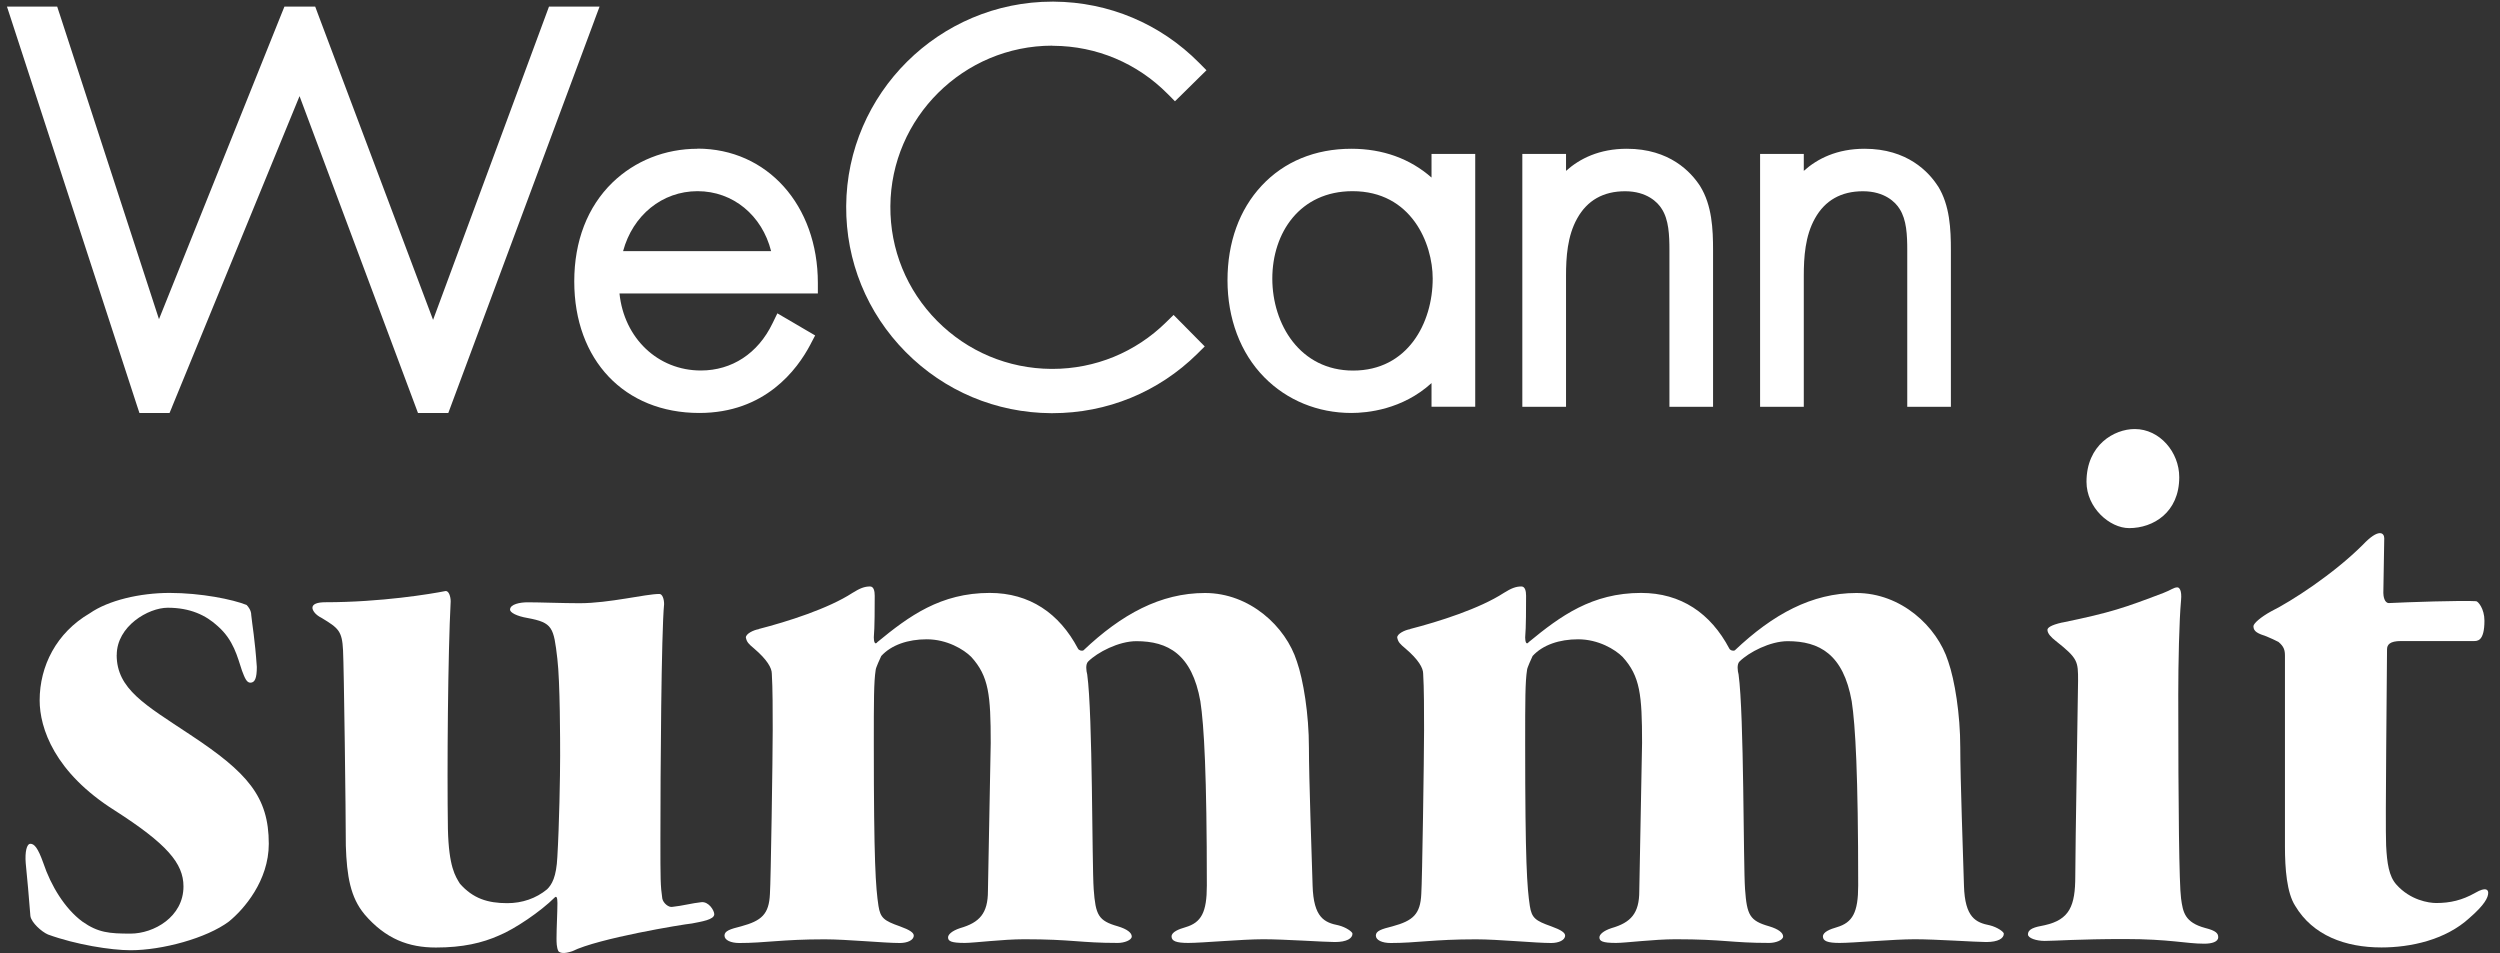
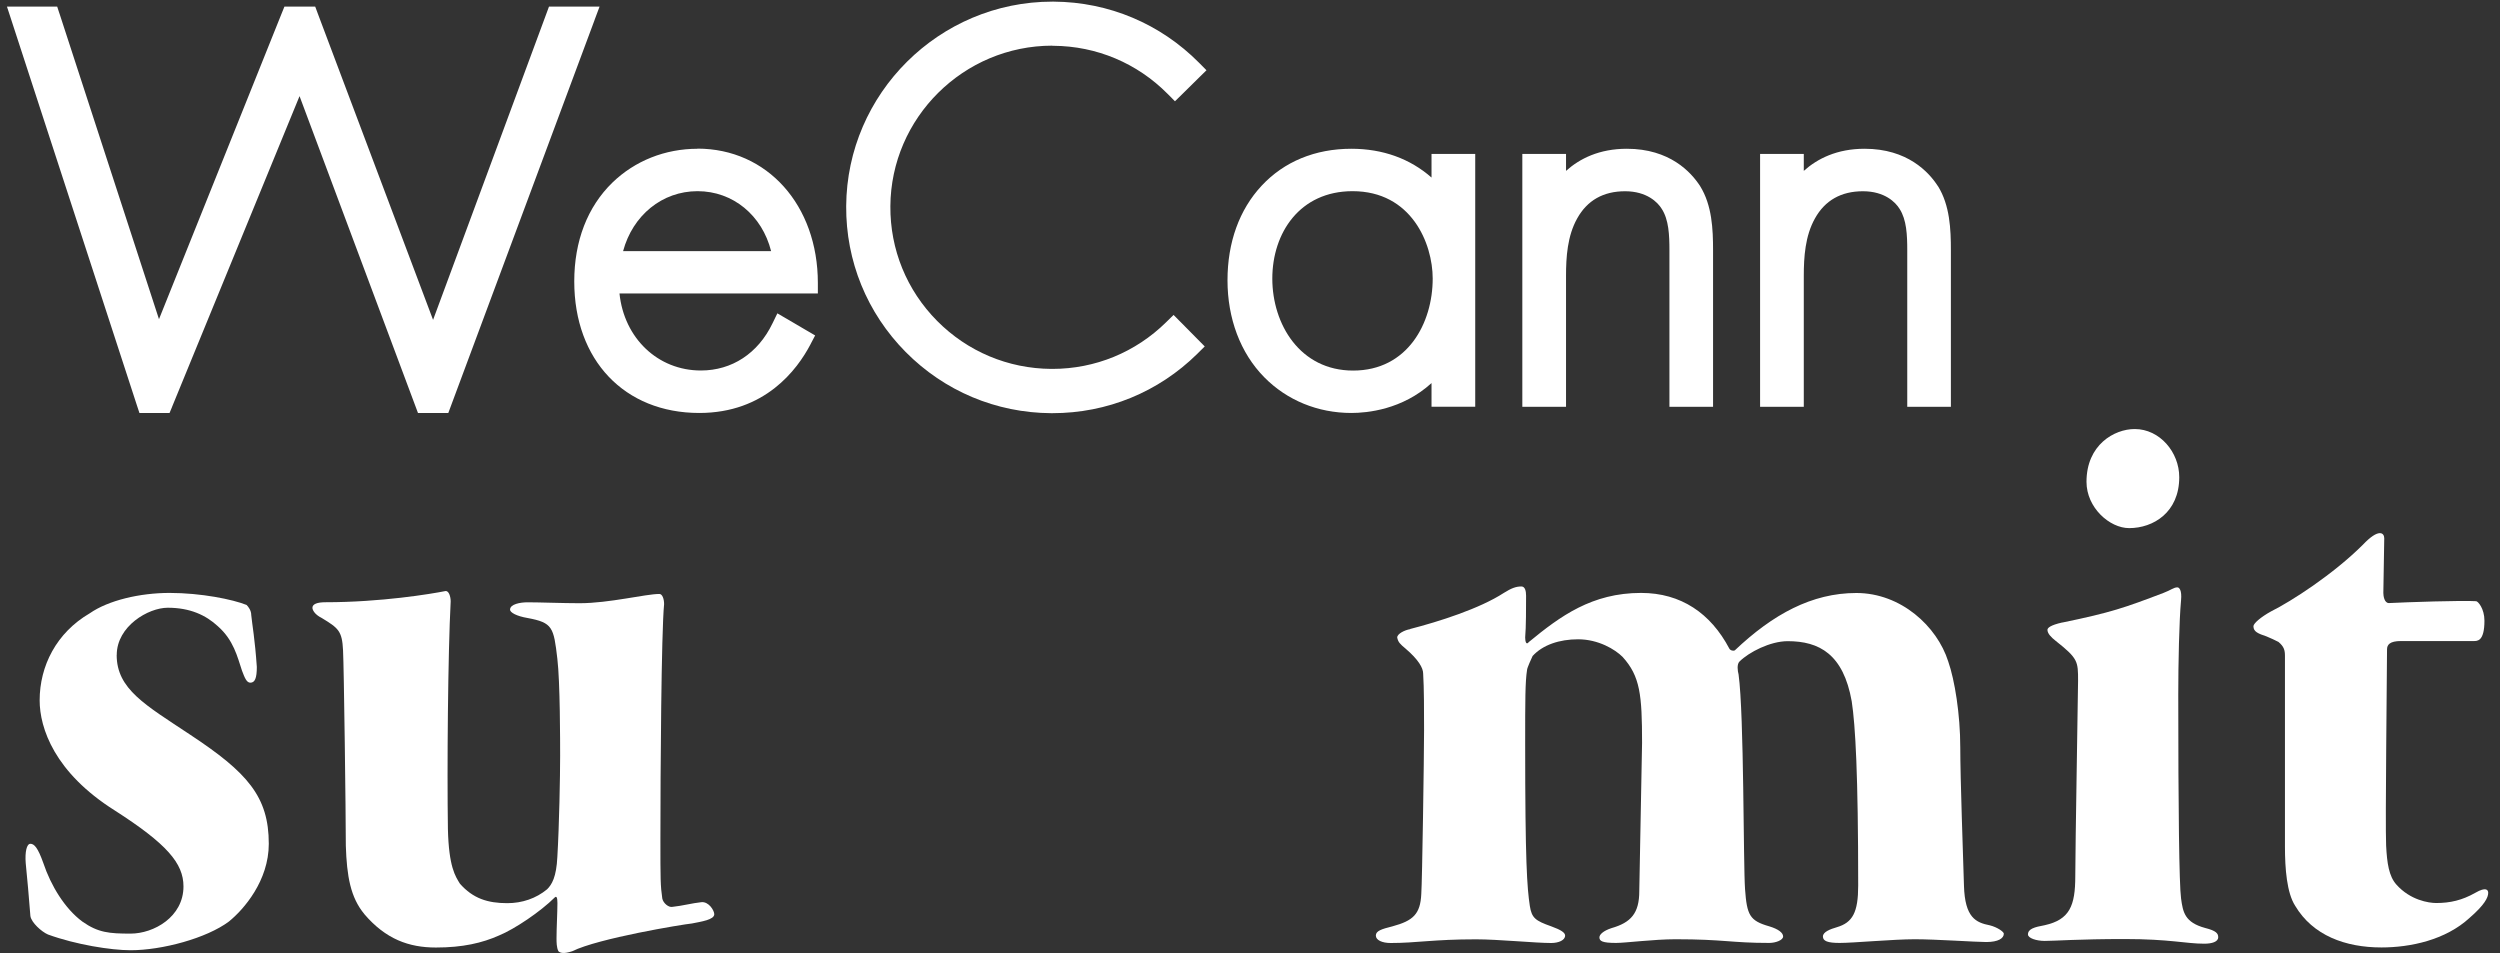
<svg xmlns="http://www.w3.org/2000/svg" width="202" height="77" viewBox="0 0 202 77" fill="none">
  <rect x="0" y="0" width="202" height="77" fill="#333333" stroke="none" />
  <path d="M56.362 12.02C53.742 12.02 51.302 12.992 49.486 14.75C47.468 16.711 46.4 19.475 46.4 22.739C46.4 29.099 50.459 33.368 56.503 33.368C61.799 33.368 64.408 29.891 65.493 27.812L65.532 27.734L65.864 27.104L65.251 26.745L65.172 26.7L63.604 25.779L63.514 25.728L62.811 25.318L62.457 26.048L62.412 26.138C61.248 28.554 59.14 29.936 56.632 29.936C53.141 29.936 50.425 27.312 50.054 23.711H66.083V22.868C66.083 16.576 61.99 12.009 56.351 12.009M50.346 20.29C51.128 17.396 53.501 15.447 56.362 15.447C59.224 15.447 61.574 17.396 62.305 20.29H50.346Z" fill="white" />
  <path d="M118.354 12.436H115.667V14.346C113.93 12.818 111.726 12.02 109.19 12.02C106.266 12.02 103.759 13.054 101.937 15.009C100.138 16.941 99.182 19.582 99.182 22.649C99.182 25.717 100.211 28.515 102.157 30.486C103.989 32.346 106.486 33.368 109.19 33.368C110.455 33.368 113.306 33.105 115.667 30.953V32.863H119.198V12.436H118.354ZM109.331 29.942C105.046 29.942 102.803 26.206 102.803 22.509C102.803 18.812 105.03 15.447 109.286 15.447C114.042 15.447 115.762 19.672 115.762 22.509C115.762 26.088 113.75 29.942 109.331 29.942Z" fill="white" />
  <path d="M131.449 12.02C129.217 12.02 127.637 12.818 126.535 13.807V12.436H123.004V32.868H126.535V22.284C126.535 20.784 126.642 19.059 127.44 17.644C128.25 16.189 129.548 15.453 131.308 15.453C133.068 15.453 133.951 16.352 134.271 16.88C134.839 17.756 134.89 19.003 134.89 20.217V32.868H138.415V20.217C138.415 18.526 138.336 16.593 137.369 15.037C136.638 13.902 134.906 12.02 131.449 12.02Z" fill="white" />
  <path d="M156.58 15.037C155.849 13.902 154.118 12.02 150.66 12.02C148.428 12.02 146.848 12.818 145.746 13.807V12.436H142.215V32.868H145.746V22.284C145.746 20.784 145.853 19.059 146.651 17.644C147.461 16.189 148.765 15.453 150.525 15.453C152.285 15.453 153.162 16.346 153.488 16.88C154.056 17.756 154.106 19.003 154.106 20.217V32.868H157.632V20.217C157.632 18.526 157.553 16.593 156.586 15.037" fill="white" />
  <path d="M48.069 1.537L48.446 0.531H47.378H47.372H47.367H47.232H44.949H44.882H44.359L44.179 1.02L44.156 1.082L34.992 25.846L25.67 1.076L25.648 1.014L25.468 0.531H24.951H24.883H23.551H23.489H22.983L22.792 1.003L22.769 1.059L12.846 25.79L4.811 1.11L4.789 1.048L4.62 0.531H4.075H4.008H1.719H1.596H0.561L0.882 1.509L0.921 1.632L11.075 32.79L11.097 32.857L11.266 33.368H11.806H11.873H13.138H13.2H13.7L13.892 32.908L13.914 32.846L24.203 7.767L33.569 32.823L33.592 32.885L33.772 33.368H34.295H34.357H35.633H35.7H36.223L36.403 32.885L36.426 32.823L48.024 1.666L48.069 1.537Z" fill="white" />
  <path d="M85.031 3.7H85.115C88.606 3.722 91.884 5.104 94.341 7.582L94.409 7.649L94.937 8.183L95.471 7.66L95.539 7.593L96.882 6.267L96.95 6.2L97.484 5.677L96.956 5.144L96.888 5.076C93.762 1.919 89.59 0.16 85.138 0.132H85.031C75.9 0.132 68.428 7.543 68.372 16.655C68.344 21.093 70.053 25.284 73.179 28.442C76.305 31.599 80.482 33.357 84.929 33.385H85.036C89.45 33.385 93.605 31.683 96.742 28.588L96.809 28.52L97.343 27.992L96.815 27.458L96.748 27.391L95.421 26.048L95.353 25.981L94.825 25.447L94.29 25.97L94.223 26.037C91.755 28.464 88.494 29.807 85.031 29.807H84.941C81.449 29.784 78.171 28.402 75.715 25.925C73.258 23.442 71.919 20.155 71.942 16.666C71.987 9.509 77.857 3.689 85.031 3.689" fill="white" />
  <path d="M9.427 52.919C9.427 55.689 11.749 56.959 15.348 59.352C19.997 62.419 21.718 64.363 21.718 68.178C21.718 71.172 19.694 73.487 18.496 74.459C16.697 75.807 13.099 76.779 10.552 76.779C8.978 76.779 6.127 76.329 3.878 75.509C3.355 75.285 2.529 74.537 2.456 74.015C2.383 72.97 2.158 70.498 2.079 69.751C2.006 68.852 2.152 68.178 2.456 68.178C2.759 68.178 3.057 68.475 3.507 69.751C4.109 71.549 5.233 73.414 6.656 74.464C7.932 75.363 8.831 75.436 10.552 75.436C12.424 75.436 14.825 74.088 14.825 71.622C14.825 69.751 13.476 68.183 9.276 65.487C4.401 62.419 3.204 58.829 3.204 56.588C3.204 53.818 4.553 51.127 7.252 49.554C8.753 48.509 11.3 47.908 13.7 47.908C16.247 47.908 18.8 48.43 19.924 48.88C20.076 49.032 20.301 49.329 20.301 49.7C20.374 50.447 20.599 51.644 20.751 53.891C20.751 54.79 20.599 55.161 20.228 55.161C19.93 55.161 19.778 54.784 19.553 54.189C19.177 53.065 18.878 51.723 17.602 50.599C16.63 49.7 15.353 49.105 13.554 49.105C11.98 49.105 9.433 50.599 9.433 52.919H9.427Z" fill="white" />
  <path d="M29.444 73.863C28.319 72.515 28.021 70.796 27.943 68.33C27.943 65.863 27.791 53.891 27.718 52.549C27.645 50.975 27.341 50.751 25.992 49.931C25.39 49.633 25.244 49.256 25.244 49.11C25.244 48.813 25.621 48.661 26.295 48.661C30.793 48.661 34.841 47.987 35.966 47.762C36.264 47.689 36.415 48.212 36.415 48.588C36.191 52.852 36.117 62.127 36.191 66.987C36.264 70.054 36.792 70.802 37.163 71.403C38.215 72.599 39.412 72.976 40.986 72.976C42.184 72.976 43.308 72.599 44.208 71.852C44.585 71.476 44.956 70.88 45.034 69.234C45.186 66.689 45.259 62.65 45.259 61.082C45.259 59.959 45.259 55.099 45.034 53.228C44.736 50.683 44.658 50.313 42.634 49.936C41.734 49.785 41.211 49.487 41.211 49.262C41.211 48.813 42.038 48.666 42.634 48.666C43.606 48.666 45.484 48.74 46.834 48.74C49.234 48.74 52.158 47.992 53.282 47.992C53.507 47.992 53.659 48.369 53.659 48.813C53.434 51.133 53.361 62.352 53.361 67.813C53.361 71.032 53.361 71.554 53.513 72.599C53.586 72.976 54.036 73.347 54.339 73.273C55.087 73.2 55.913 72.976 56.661 72.897C57.263 72.824 57.713 73.571 57.713 73.869C57.713 74.318 56.661 74.465 55.913 74.616C55.166 74.689 48.34 75.813 46.243 76.858C45.569 77.082 45.27 77.01 45.119 76.858C44.967 76.56 44.967 76.111 44.967 75.813C44.967 74.993 45.04 73.717 45.04 72.97C45.04 72.521 44.967 72.369 44.815 72.521C43.691 73.644 41.593 75.066 40.317 75.588C38.968 76.189 37.394 76.56 35.218 76.56C33.042 76.56 31.17 75.886 29.444 73.869V73.863Z" fill="white" />
-   <path d="M61.305 50.824C63.627 50.228 66.927 49.178 68.878 47.908C69.48 47.532 69.851 47.386 70.301 47.386C70.599 47.386 70.677 47.762 70.677 48.133C70.677 48.959 70.677 50.751 70.604 51.498C70.604 51.796 70.677 52.172 70.902 51.874C73.449 49.779 76.002 47.908 79.971 47.908C83.193 47.908 85.593 49.554 87.094 52.397C87.168 52.548 87.392 52.621 87.544 52.548C90.62 49.633 93.768 47.914 97.366 47.914C100.965 47.914 103.888 50.605 104.788 53.447C105.311 54.942 105.761 57.711 105.761 60.403C105.761 62.869 105.985 69.077 106.058 71.549C106.132 74.167 107.031 74.543 108.156 74.768C108.757 74.919 109.28 75.29 109.28 75.442C109.28 75.818 108.83 76.116 107.858 76.116C107.031 76.116 103.81 75.891 102.084 75.891C100.357 75.891 97.136 76.189 96.011 76.189C95.039 76.189 94.662 76.037 94.662 75.667C94.662 75.296 95.264 75.071 95.787 74.919C97.063 74.543 97.513 73.723 97.513 71.554C97.513 62.577 97.288 58.616 96.99 56.666C96.315 52.852 94.364 51.807 91.817 51.807C90.395 51.807 88.669 52.706 87.921 53.453C87.696 53.678 87.769 54.2 87.848 54.498C88.298 57.79 88.225 69.829 88.371 71.852C88.523 73.948 88.748 74.397 90.322 74.846C91.07 75.071 91.446 75.369 91.446 75.667C91.446 75.964 90.845 76.189 90.322 76.189C87.246 76.189 86.65 75.891 82.749 75.891C81.022 75.891 78.7 76.189 77.953 76.189C76.828 76.189 76.603 76.037 76.603 75.74C76.603 75.515 76.901 75.217 77.576 74.993C79.15 74.543 79.825 73.796 79.825 71.998L80.05 60.032C80.05 56.144 79.898 54.644 78.476 53.077C77.874 52.475 76.525 51.655 74.877 51.655C73.376 51.655 72.027 52.105 71.206 53.004C71.133 53.155 70.756 53.975 70.756 54.127C70.604 55.099 70.604 56.593 70.604 60.11C70.604 69.683 70.756 71.706 70.981 73.2C71.133 74.172 71.431 74.397 72.707 74.846C73.534 75.144 73.832 75.369 73.832 75.594C73.832 75.97 73.309 76.195 72.707 76.195C71.431 76.195 68.434 75.897 66.635 75.897C63.189 75.897 61.839 76.195 59.736 76.195C59.062 76.195 58.539 75.97 58.539 75.594C58.539 75.217 58.989 75.071 59.888 74.846C61.536 74.397 62.137 73.874 62.21 72.228C62.283 71.257 62.435 61.082 62.435 58.987C62.435 57.565 62.435 55.548 62.362 54.425C62.362 53.975 61.985 53.301 60.94 52.408C60.49 52.032 60.338 51.886 60.265 51.509C60.265 51.211 60.867 50.908 61.316 50.835L61.305 50.824Z" fill="white" />
  <path d="M113.934 50.824C116.257 50.228 119.557 49.178 121.508 47.908C122.109 47.532 122.48 47.386 122.93 47.386C123.228 47.386 123.307 47.762 123.307 48.133C123.307 48.959 123.307 50.751 123.234 51.498C123.234 51.796 123.307 52.172 123.532 51.874C126.079 49.779 128.631 47.908 132.6 47.908C135.822 47.908 138.223 49.554 139.724 52.397C139.797 52.548 140.022 52.621 140.174 52.548C143.249 49.633 146.398 47.914 149.996 47.914C153.594 47.914 156.518 50.605 157.417 53.447C157.94 54.942 158.39 57.711 158.39 60.403C158.39 62.869 158.615 69.077 158.688 71.549C158.761 74.167 159.661 74.543 160.785 74.768C161.387 74.919 161.909 75.29 161.909 75.442C161.909 75.818 161.46 76.116 160.487 76.116C159.661 76.116 156.439 75.891 154.713 75.891C152.987 75.891 149.765 76.189 148.641 76.189C147.668 76.189 147.292 76.037 147.292 75.667C147.292 75.296 147.893 75.071 148.416 74.919C149.692 74.543 150.142 73.723 150.142 71.554C150.142 62.577 149.917 58.616 149.619 56.666C148.944 52.852 146.994 51.807 144.447 51.807C143.024 51.807 141.298 52.706 140.55 53.453C140.326 53.678 140.399 54.2 140.477 54.498C140.927 57.79 140.854 69.829 141 71.852C141.152 73.948 141.377 74.397 142.951 74.846C143.699 75.071 144.076 75.369 144.076 75.667C144.076 75.964 143.474 76.189 142.951 76.189C139.876 76.189 139.28 75.891 135.378 75.891C133.652 75.891 131.33 76.189 130.582 76.189C129.458 76.189 129.233 76.037 129.233 75.74C129.233 75.515 129.531 75.217 130.205 74.993C131.78 74.543 132.454 73.796 132.454 71.998L132.679 60.032C132.679 56.144 132.527 54.644 131.105 53.077C130.503 52.475 129.154 51.655 127.507 51.655C126.006 51.655 124.656 52.105 123.835 53.004C123.762 53.155 123.386 53.975 123.386 54.127C123.234 55.099 123.234 56.593 123.234 60.11C123.234 69.683 123.386 71.706 123.61 73.2C123.762 74.172 124.06 74.397 125.336 74.846C126.163 75.144 126.461 75.369 126.461 75.594C126.461 75.97 125.938 76.195 125.336 76.195C124.06 76.195 121.064 75.897 119.264 75.897C115.818 75.897 114.469 76.195 112.366 76.195C111.691 76.195 111.168 75.97 111.168 75.594C111.168 75.217 111.618 75.071 112.518 74.846C114.165 74.397 114.767 73.874 114.84 72.228C114.913 71.257 115.065 61.082 115.065 58.987C115.065 57.565 115.065 55.548 114.991 54.425C114.991 53.975 114.615 53.301 113.569 52.408C113.119 52.032 112.967 51.886 112.894 51.509C112.894 51.211 113.496 50.908 113.946 50.835L113.934 50.824Z" fill="white" />
  <path d="M166.638 50.301C170.613 49.481 171.658 49.105 174.807 47.908C175.408 47.683 175.633 47.459 175.931 47.459C176.083 47.459 176.308 47.683 176.229 48.504C176.077 50.15 176.004 53.588 176.004 56.133C176.004 65.408 176.077 71.464 176.229 72.588C176.381 73.712 176.527 74.532 178.18 74.981C179.08 75.206 179.232 75.431 179.232 75.728C179.232 76.105 178.709 76.251 178.107 76.251C176.606 76.251 175.335 75.874 171.658 75.874C167.981 75.874 166.036 76.026 165.21 76.026C164.535 76.026 163.86 75.801 163.86 75.504C163.86 75.054 164.383 74.908 165.21 74.757C167.234 74.307 167.683 73.183 167.683 70.79C167.683 68.549 167.908 55.756 167.908 55.009C167.908 53.436 167.908 53.211 166.109 51.79C165.732 51.492 165.434 51.189 165.434 50.891C165.434 50.739 165.659 50.515 166.632 50.296L166.638 50.301ZM176.083 38.56C176.083 41.402 173.986 42.672 172.035 42.672C170.461 42.672 168.589 41.026 168.589 38.93C168.589 35.936 170.837 34.666 172.485 34.666C174.509 34.666 176.083 36.537 176.083 38.554V38.56Z" fill="white" />
  <path d="M185.45 73.189C184.776 72.144 184.624 70.195 184.624 68.403V52.992C184.624 52.543 184.551 52.245 184.101 51.869C183.803 51.717 183.499 51.571 183.128 51.419C182.454 51.194 182.077 51.043 182.077 50.599C182.077 50.374 182.679 49.852 183.499 49.402C185.147 48.582 188.52 46.408 190.921 44.015C192.197 42.666 192.647 43.043 192.647 43.492C192.647 43.869 192.574 47.459 192.574 47.908C192.574 48.133 192.647 48.728 193.024 48.728C194.446 48.655 198.944 48.504 200.068 48.577C200.22 48.577 200.743 49.172 200.743 50.15C200.743 51.869 200.141 51.796 199.843 51.796H193.996C193.097 51.796 192.872 52.093 192.872 52.47C192.872 54.341 192.72 66.459 192.799 68.329C192.872 69.751 193.024 70.796 193.625 71.47C194.75 72.74 196.251 72.964 196.847 72.964C197.971 72.964 198.944 72.74 199.995 72.144C200.895 71.622 201.047 71.919 201.047 72.144C201.047 72.52 200.749 73.116 199.545 74.161C197.595 75.959 194.75 76.554 192.422 76.554C189.498 76.554 186.873 75.582 185.45 73.189Z" fill="white" />
</svg>